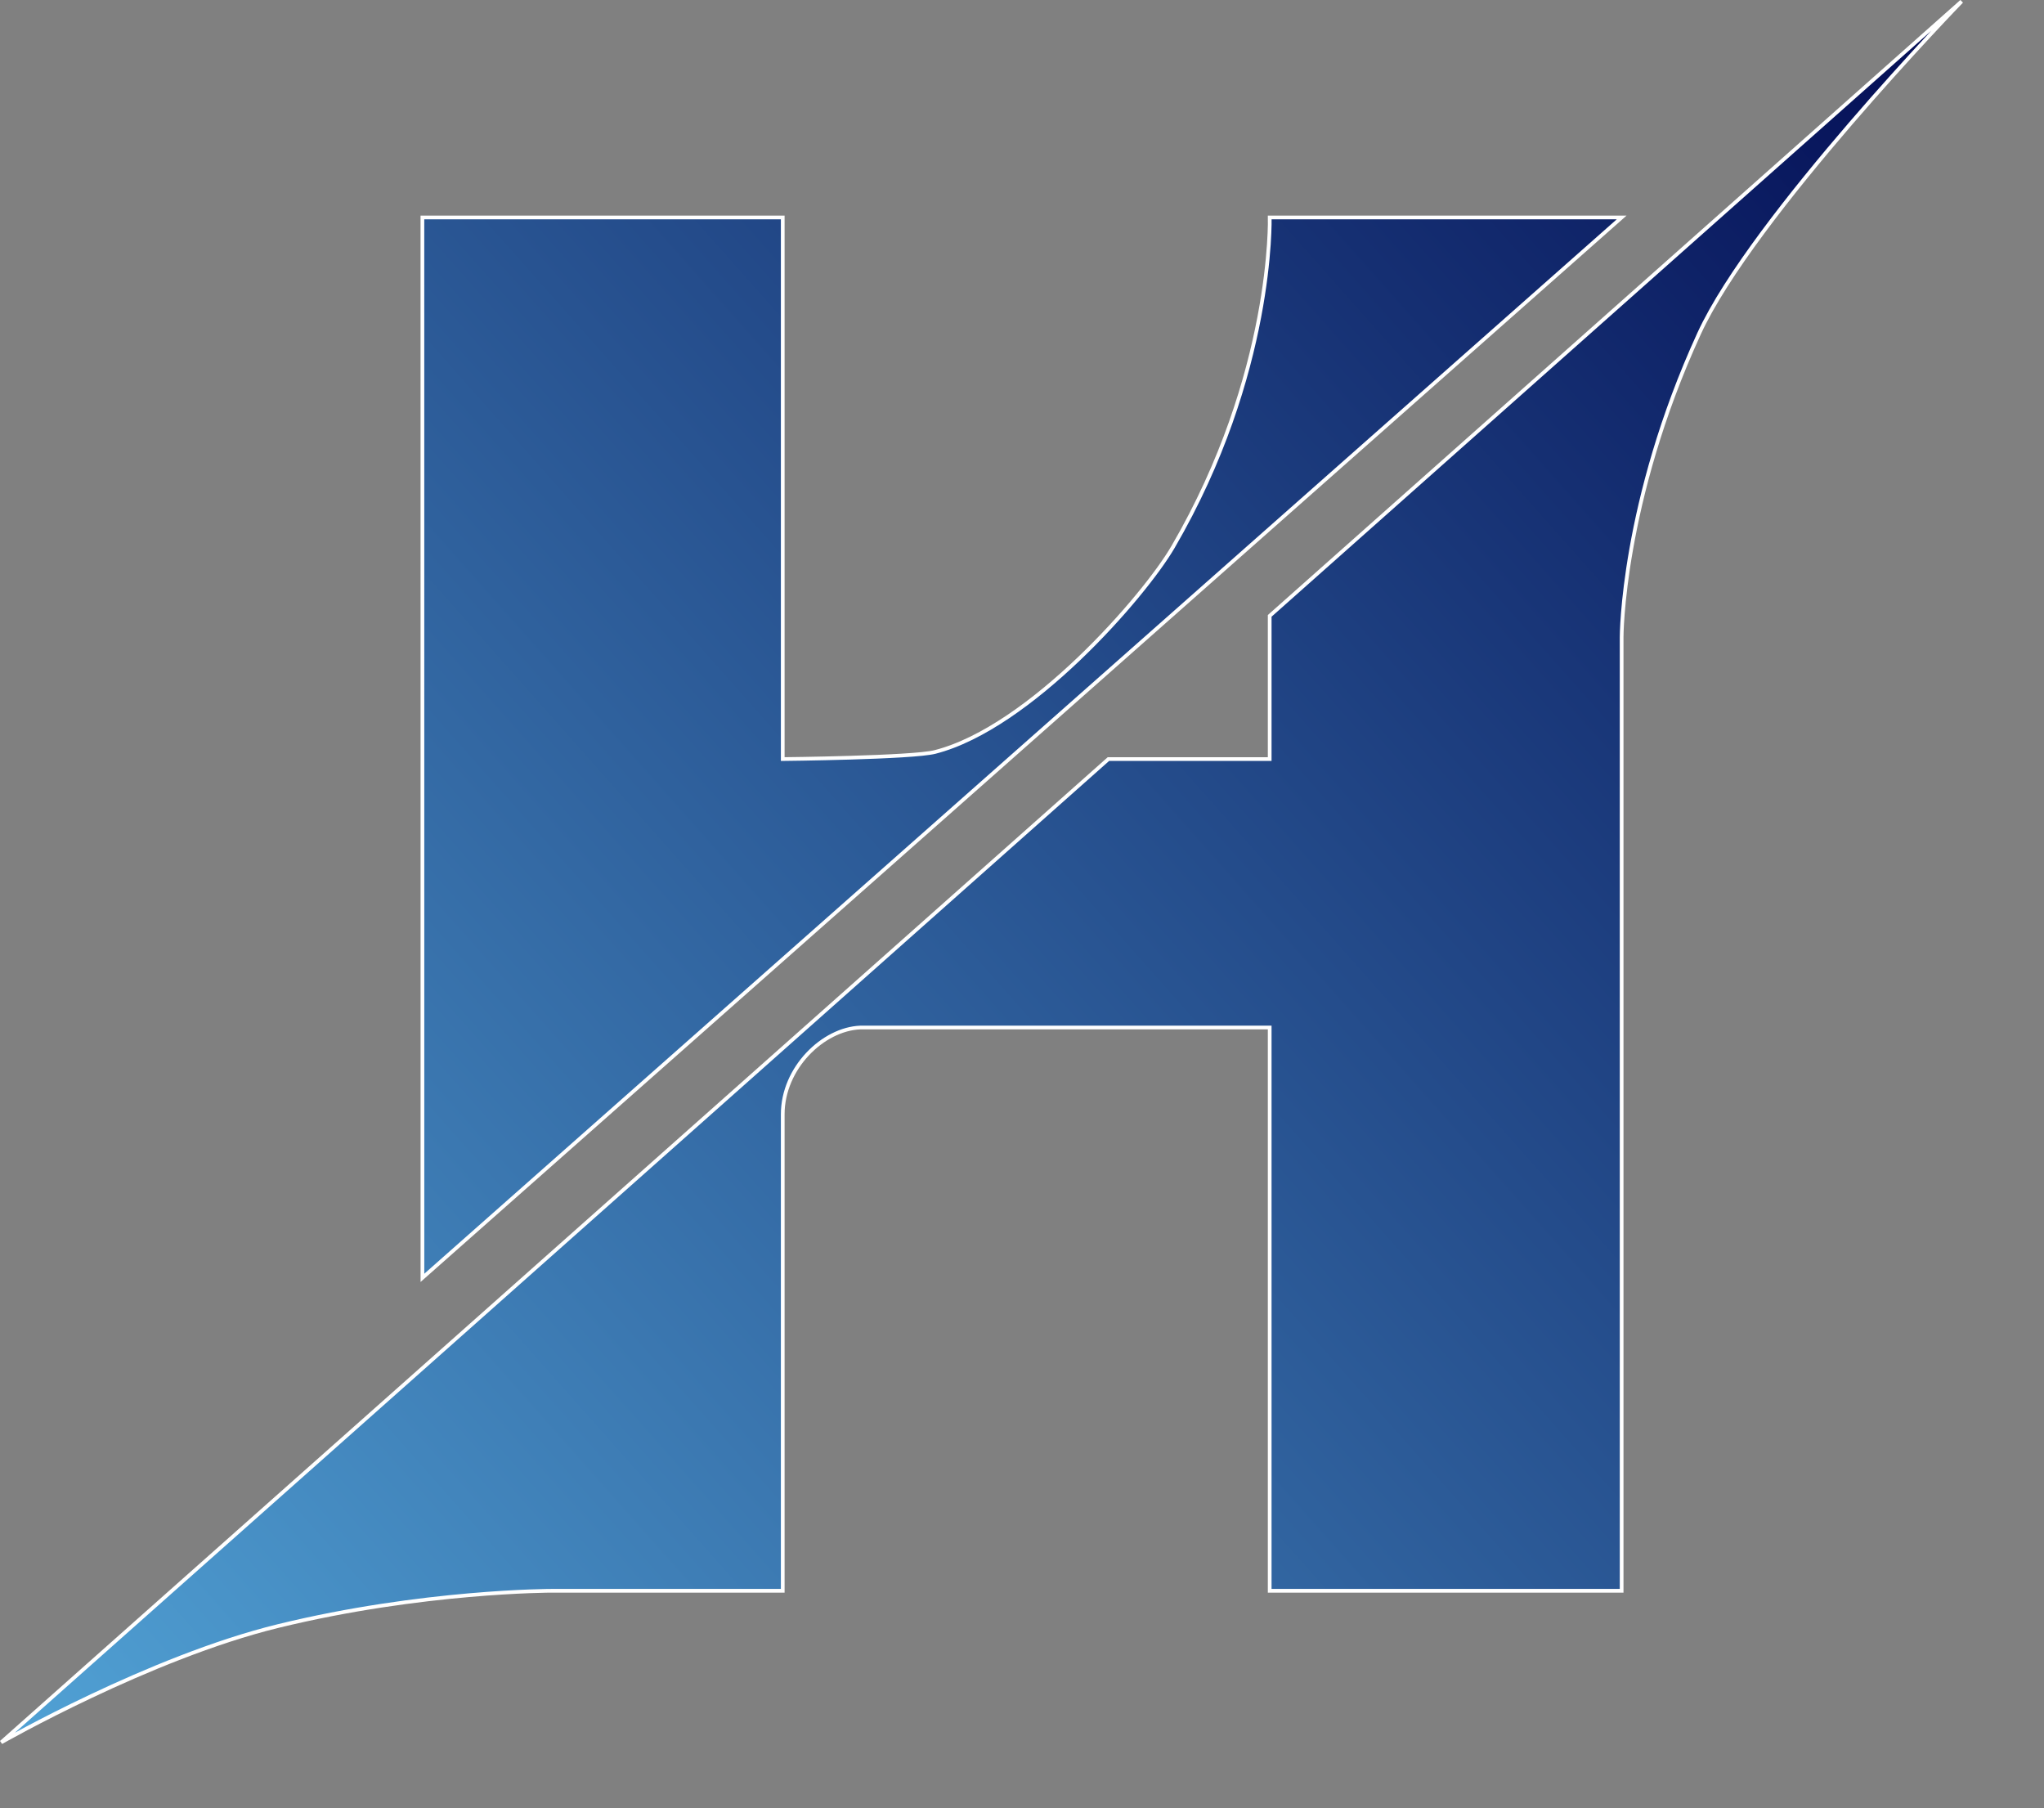
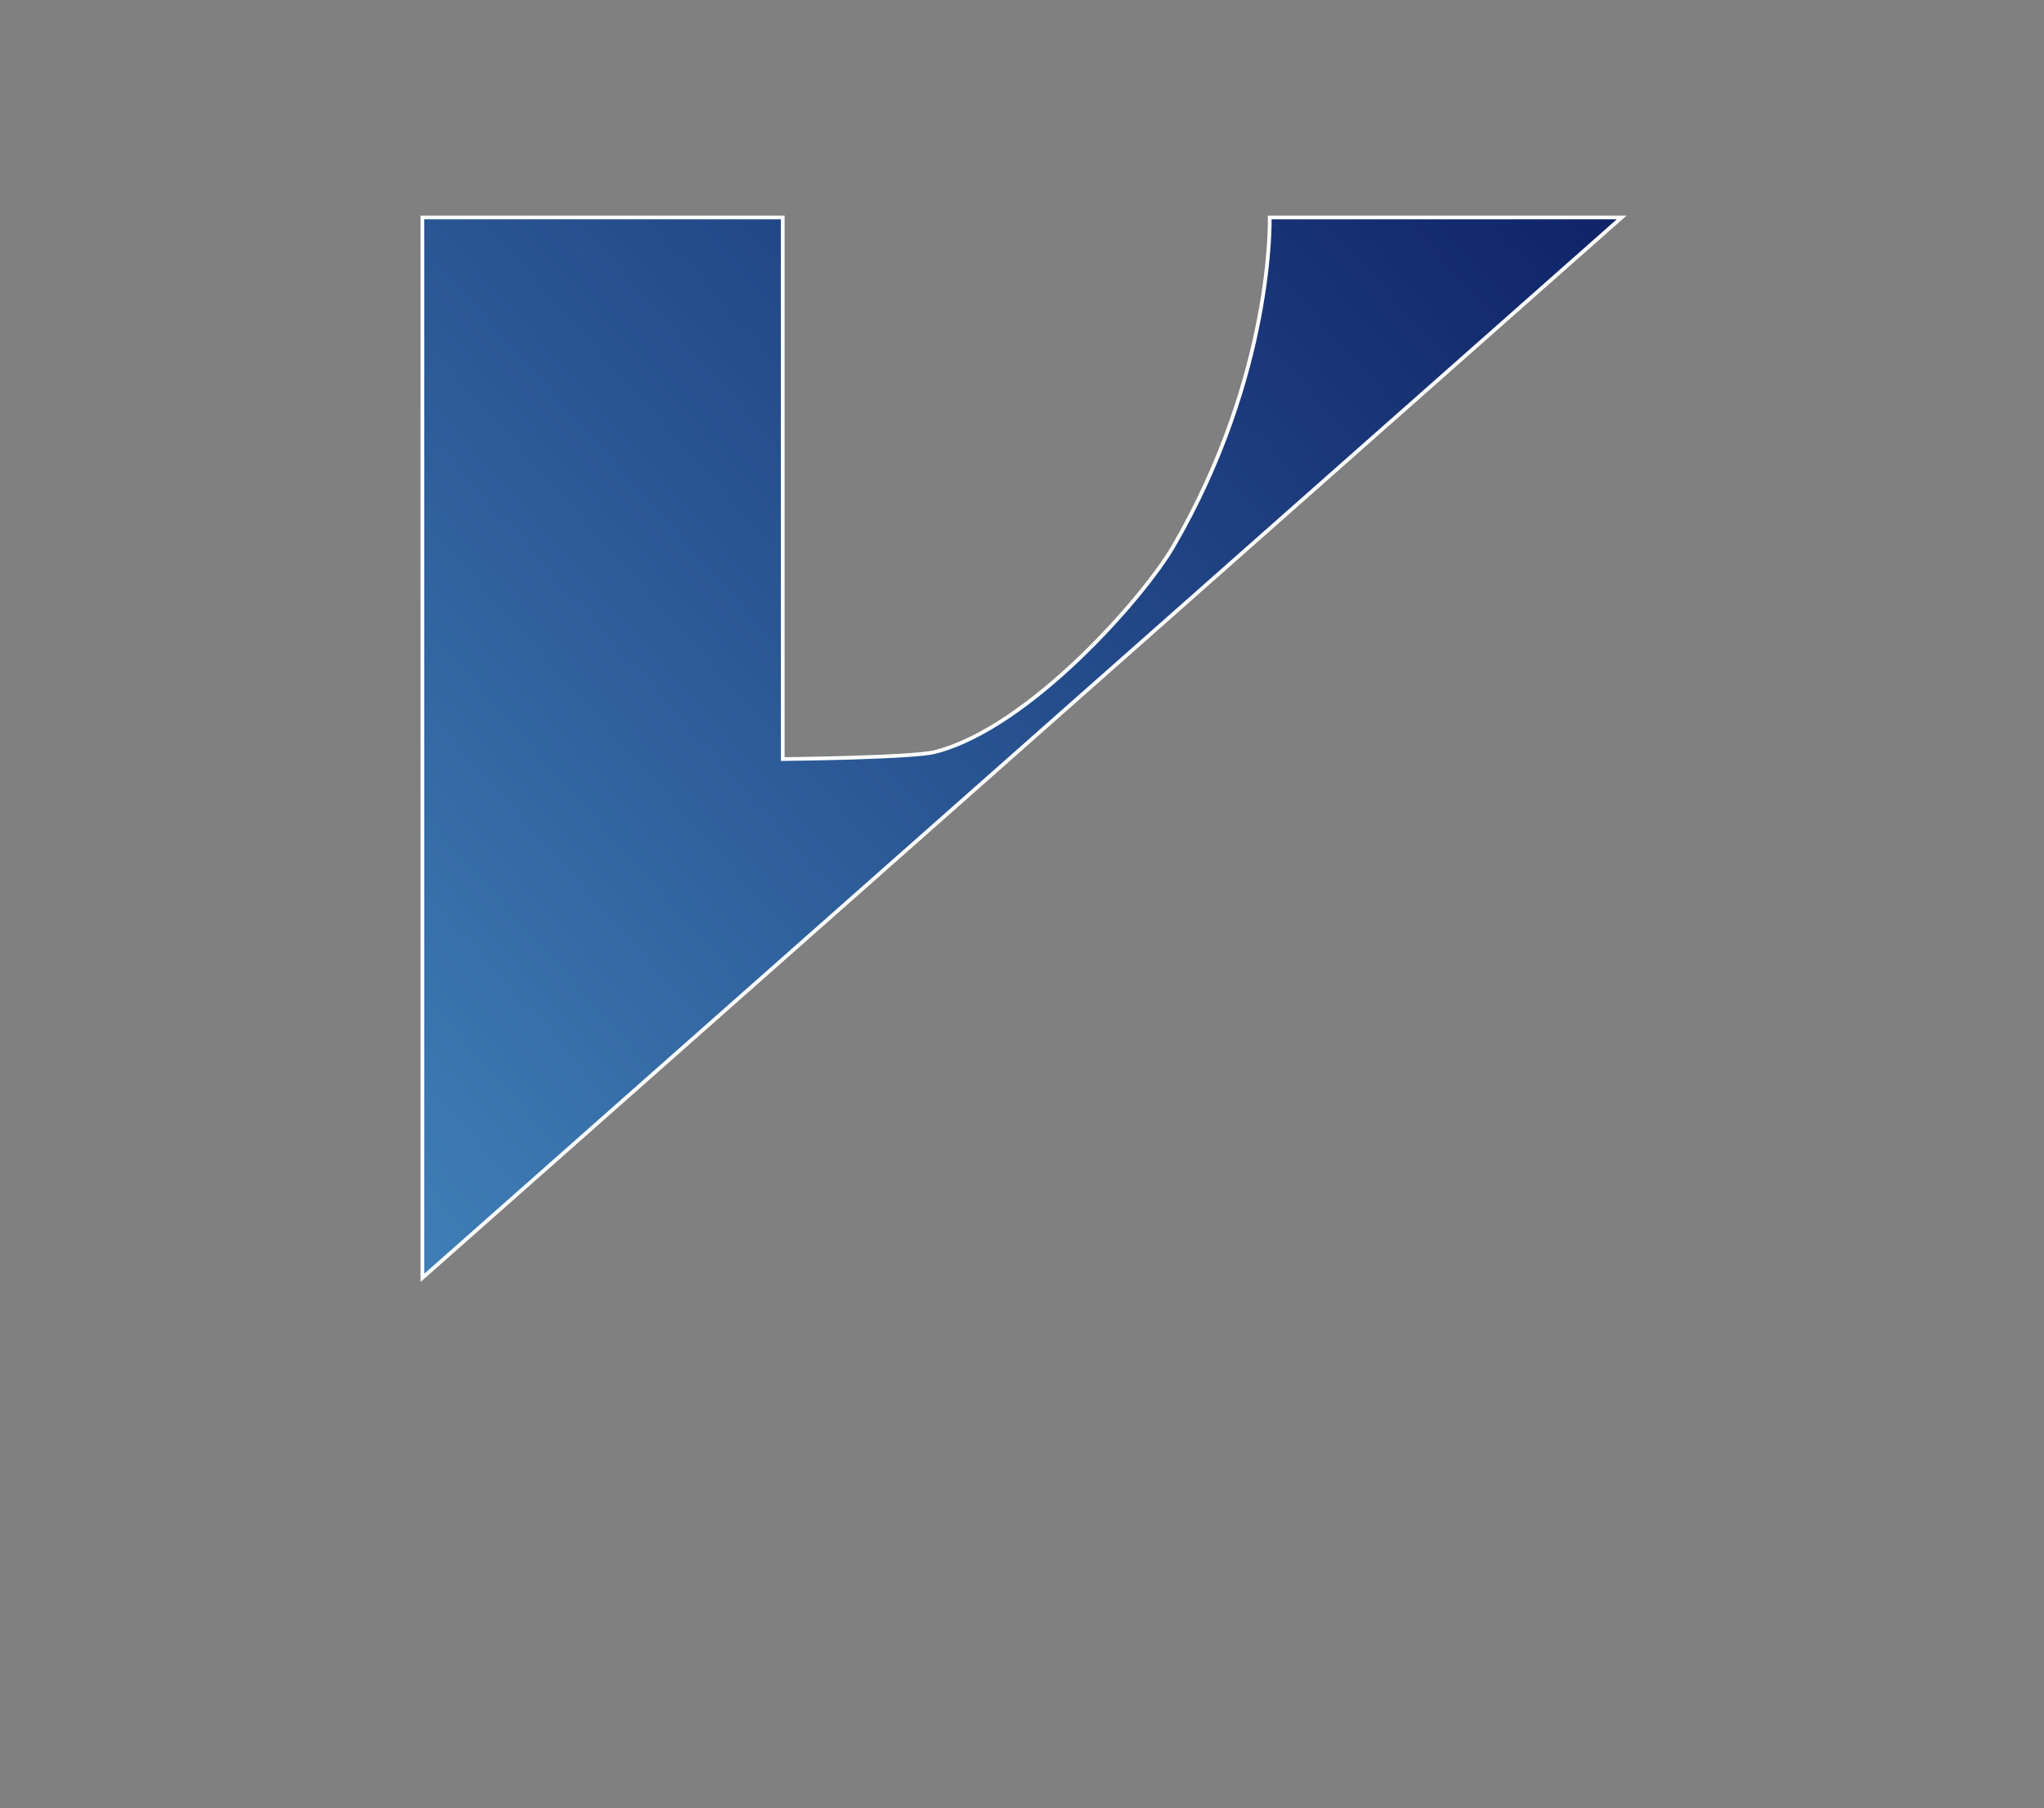
<svg xmlns="http://www.w3.org/2000/svg" xmlns:xlink="http://www.w3.org/1999/xlink" width="55mm" height="48.65mm" viewBox="0 0 55 48.65" version="1.1" id="svg1" xml:space="preserve">
  <rect x="0" y="0" width="55" height="48.65" fill="#808080" stroke="none" />
  <defs id="defs1">
    <linearGradient id="linearGradient32">
      <stop style="stop-color:#51a2d5;stop-opacity:1;" offset="0" id="stop32" />
      <stop style="stop-color:#030c54;stop-opacity:1;" offset="1" id="stop33" />
    </linearGradient>
    <clipPath clipPathUnits="userSpaceOnUse" id="clipPath30">
-       <rect style="fill:#ff0000;stroke:none;stroke-width:3;stroke-linecap:square;stroke-linejoin:miter;paint-order:stroke markers fill;stop-color:#000000" id="rect30" width="78" height="45.033" x="763.613" y="452.824" />
-     </clipPath>
+       </clipPath>
    <clipPath clipPathUnits="userSpaceOnUse" id="clipPath25">
-       <rect style="fill:#ff0000;stroke:none;stroke-width:3;stroke-linecap:square;stroke-linejoin:miter;paint-order:stroke markers fill;stop-color:#000000" id="rect25-8" width="78" height="45.033" x="763.613" y="452.824" />
-     </clipPath>
+       </clipPath>
    <clipPath clipPathUnits="userSpaceOnUse" id="clipPath15">
-       <rect style="fill:none;stroke:#000000;stroke-linecap:butt;stroke-linejoin:bevel;paint-order:stroke markers fill;stop-color:#000000" id="rect15-7" width="45.034" height="38.956" x="262.483" y="121.001" />
-     </clipPath>
+       </clipPath>
    <linearGradient id="swatch14">
      <stop style="stop-color:#000000;stop-opacity:1;" offset="0" id="stop15" />
    </linearGradient>
    <linearGradient xlink:href="#linearGradient32" id="linearGradient33" x1="39.329" y1="141.041" x2="92.08" y2="94.202" gradientUnits="userSpaceOnUse" spreadMethod="pad" />
    <linearGradient xlink:href="#linearGradient32" id="linearGradient1" gradientUnits="userSpaceOnUse" x1="39.329" y1="141.041" x2="92.08" y2="94.202" spreadMethod="pad" />
    <linearGradient xlink:href="#linearGradient32" id="linearGradient2" gradientUnits="userSpaceOnUse" x1="39.329" y1="141.041" x2="92.08" y2="94.202" spreadMethod="pad" />
  </defs>
  <g id="layer1" transform="translate(-39.296,-94.165)">
    <g id="g9" style="fill:url(#linearGradient33);fill-opacity:1">
-       <path style="opacity:1;fill:url(#linearGradient1);fill-opacity:1;fill-rule:evenodd;stroke:#ffffff;stroke-width:0.1;stroke-opacity:1" d="m 73.461,121.809 v 15.154 h 9.47 l 3e-6,-25.659 c 0,0 -2e-6,-3.622 2.084,-8.164 1.439,-3.136 7.065,-8.939 7.065,-8.939 L 73.461,110.734 v 3.853 h -4.34 l -29.792,26.454 c 0,0 3.995,-2.285 7.454,-3.13 3.879,-0.948 7.355,-0.948 7.355,-0.948 h 6.22 v -11.346 -1.471 c 0,-1.251 1.087,-2.298 2.09,-2.337 z" id="path11" />
      <path style="opacity:1;fill:url(#linearGradient2);fill-opacity:1;fill-rule:evenodd;stroke:#ffffff;stroke-width:0.1;stroke-opacity:1" d="m 50.662,100.015 h 9.696 l 5e-6,14.572 c 0,0 3.492,-0.035 4.1,-0.192 2.557,-0.657 5.627,-4.186 6.4,-5.511 2.721,-4.665 2.604,-8.869 2.604,-8.869 h 9.47 l -32.269,28.529 z" id="path3" />
    </g>
  </g>
</svg>